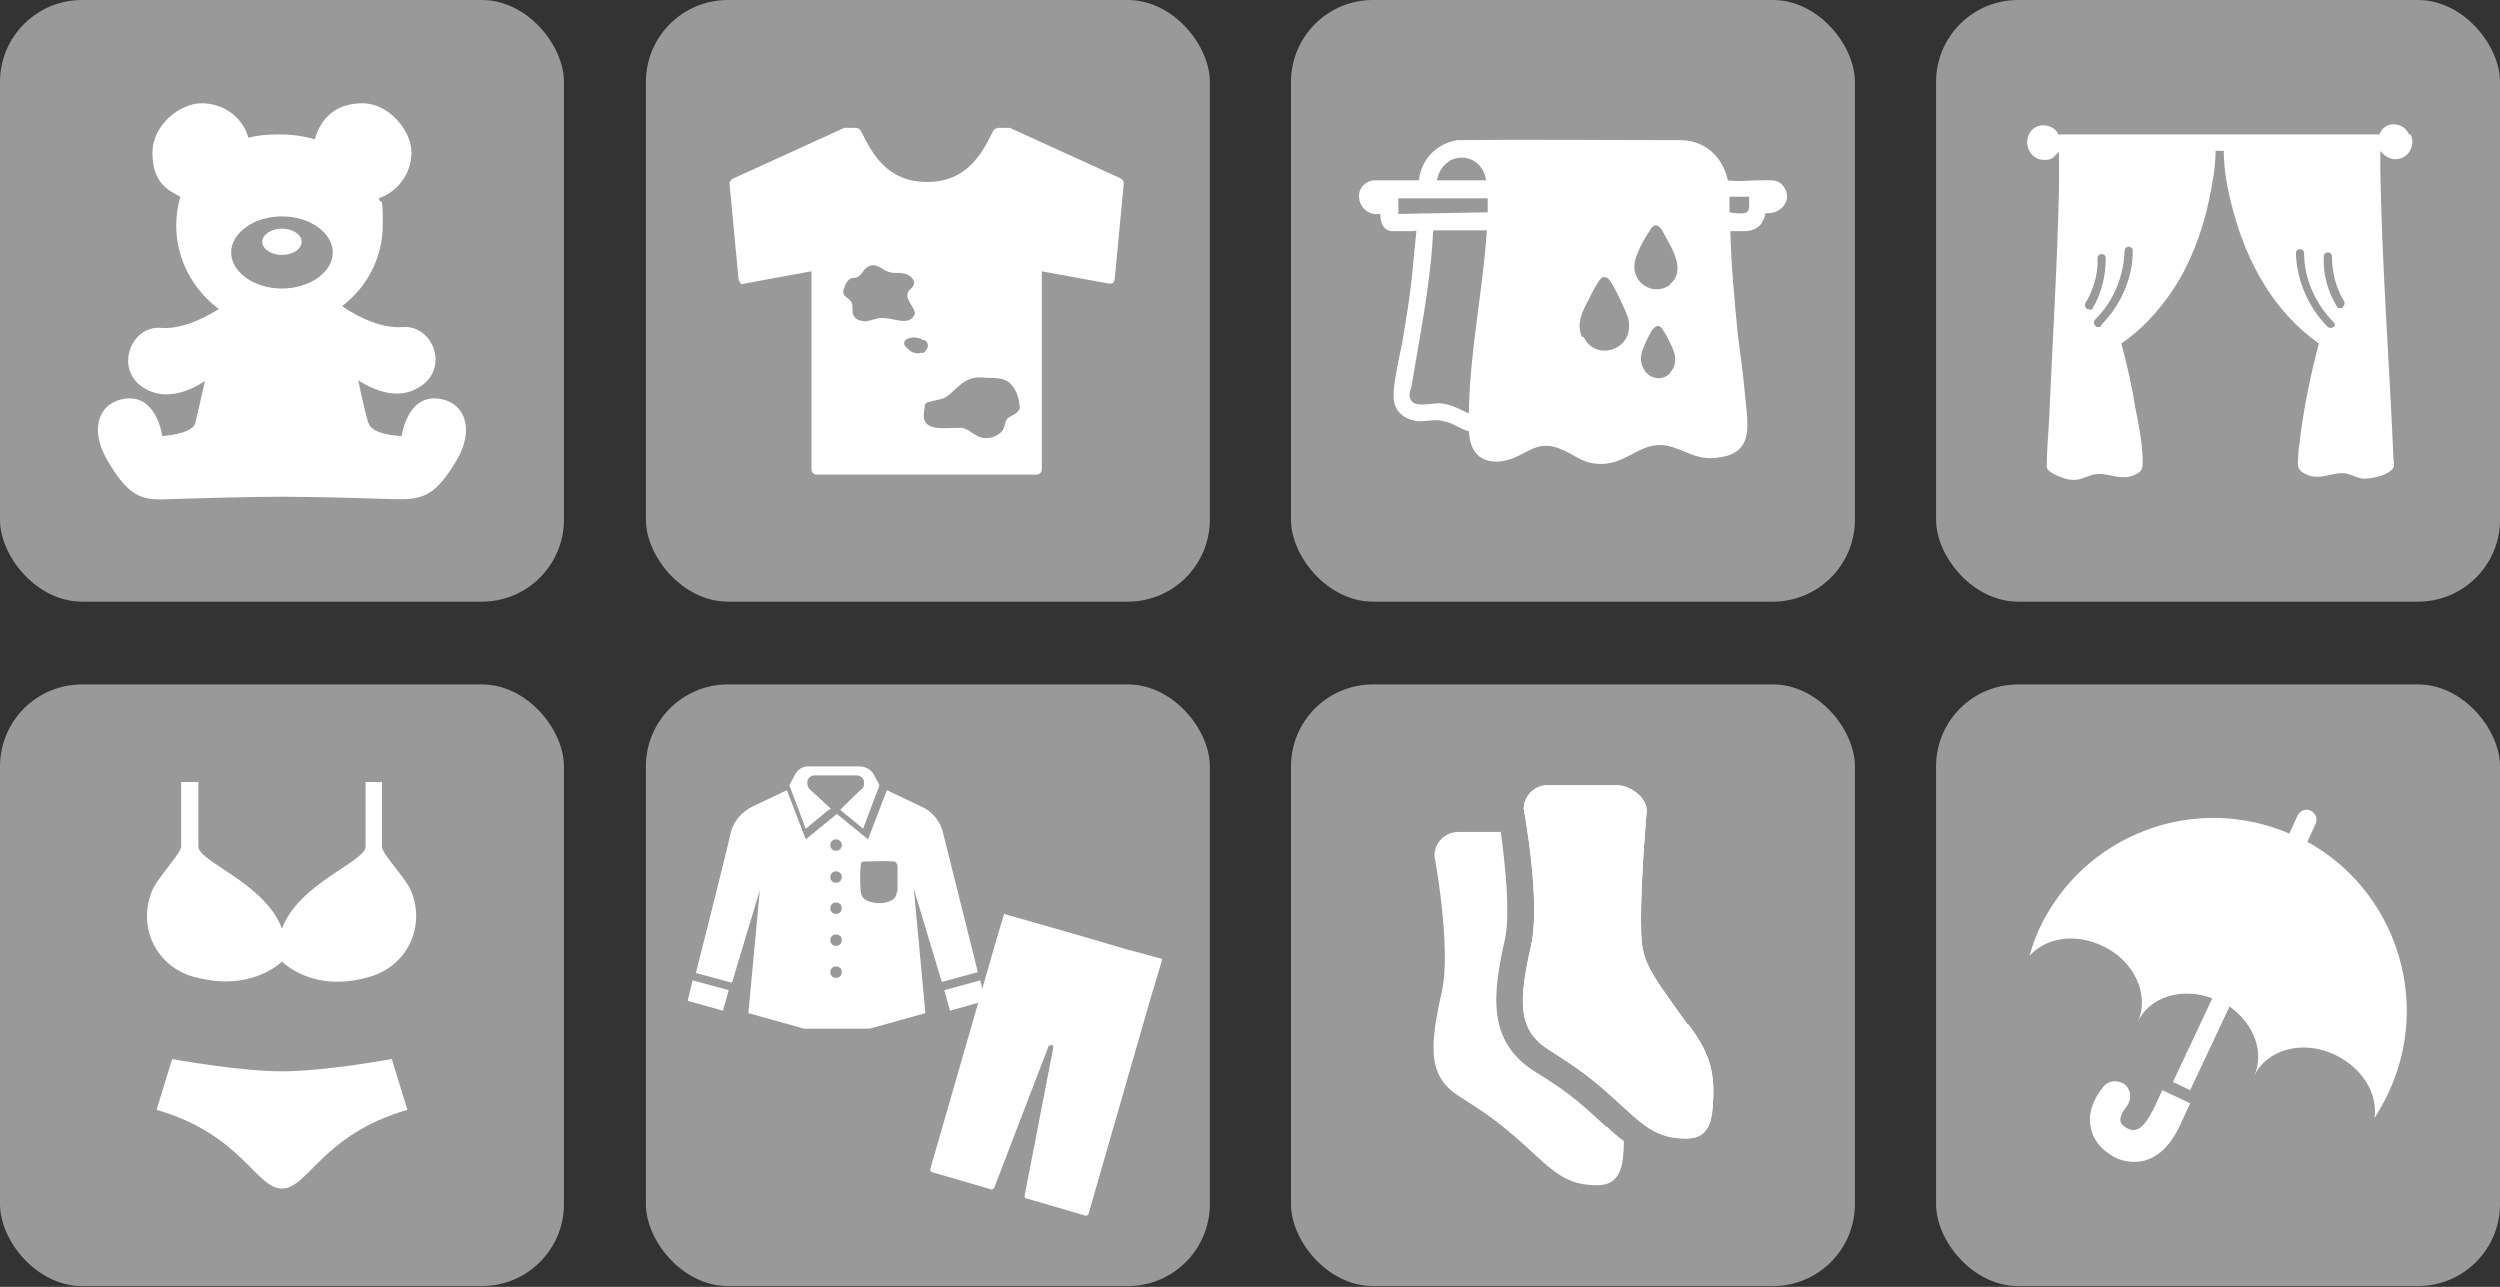
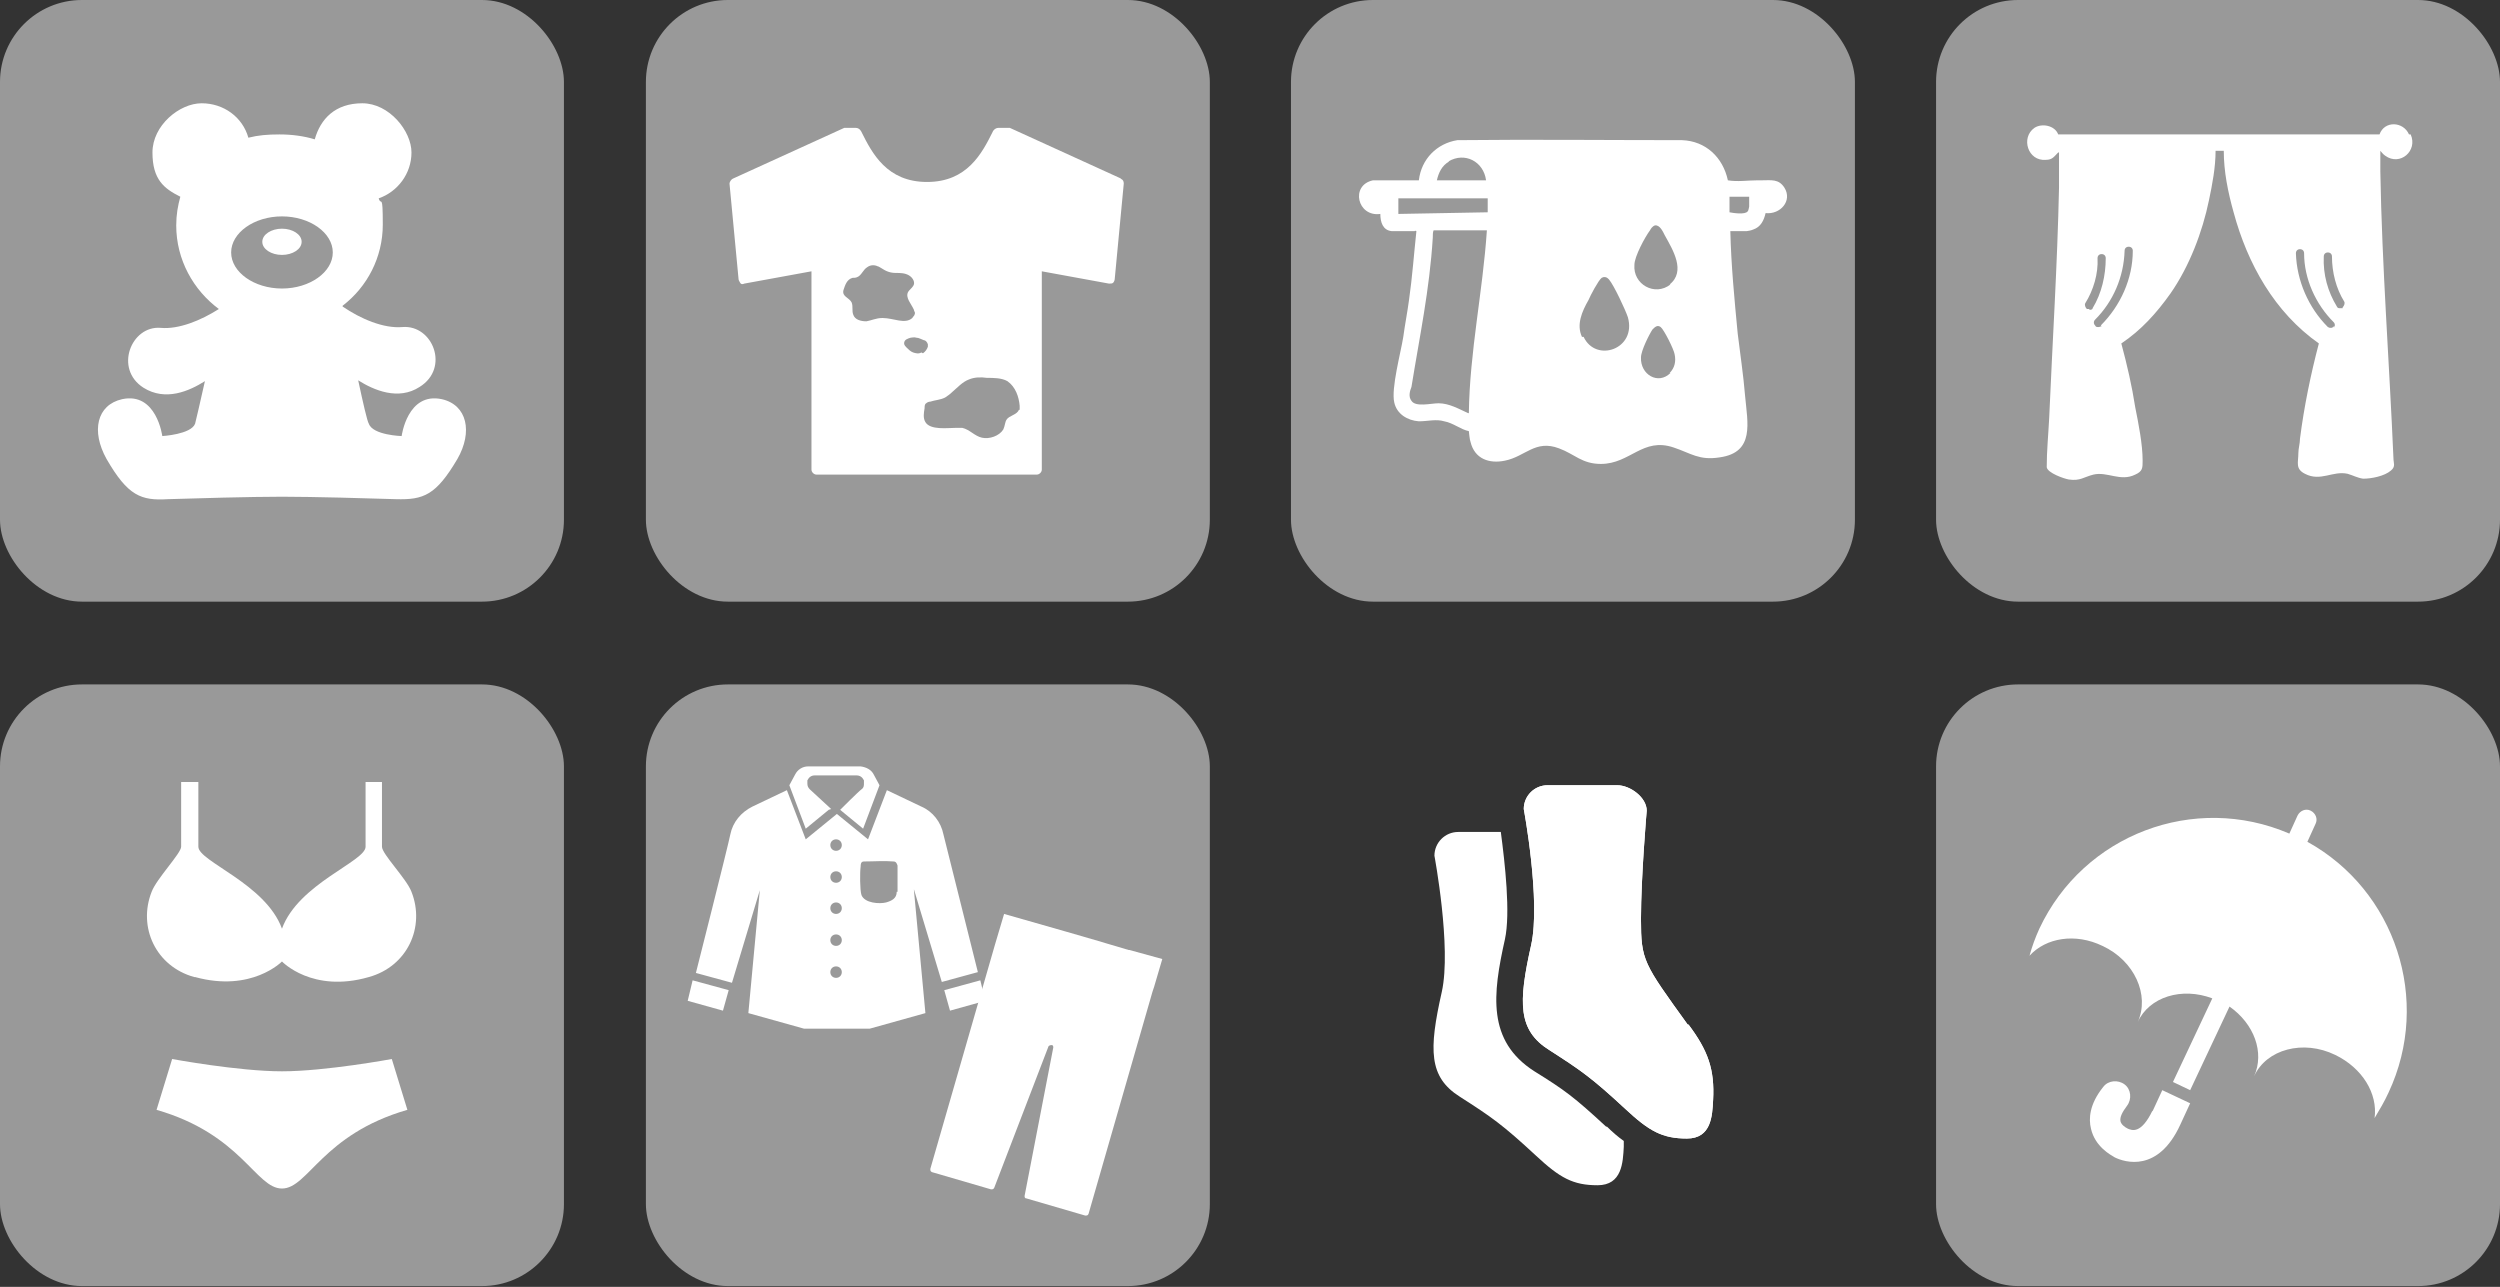
<svg xmlns="http://www.w3.org/2000/svg" viewBox="0 0 305 157">
  <rect x="0" y="0" width="305" height="157" fill="#333333" stroke="none" />
  <g fill="#999">
    <rect height="73.4" rx="10" width="68.8" />
    <rect height="73.4" rx="10" width="68.8" x="78.8" />
    <rect height="73.4" rx="10" width="68.8" x="157.5" />
    <rect height="73.4" rx="10" width="68.8" x="236.2" />
    <rect height="73.4" rx="10" width="68.8" y="83.5" />
    <rect height="73.4" rx="10" width="68.8" x="78.8" y="83.5" />
-     <rect height="73.4" rx="10" width="68.8" x="157.5" y="83.5" />
    <rect height="73.4" rx="10" width="68.8" x="236.2" y="83.5" />
  </g>
  <g fill="#fff">
    <path d="m53.9 48.7c-4.2-.9-4.9 4.5-4.9 4.5s-3.5-.1-4-1.5c-.2-.3-.7-2.5-1.3-5.3 1.9 1.2 4.9 2.5 7.5.8 3.7-2.3 1.6-7.6-2.1-7.3-2.3.2-5.1-1-7.3-2.5 0 0 0 0 0-.1 3-2.3 4.9-5.9 4.9-9.9s-.2-2.2-.5-3.2c2.3-.8 4-3 4-5.6s-2.7-6-6-6-5.1 1.9-5.8 4.4c-1.3-.4-2.8-.6-4.3-.6s-2.6.1-3.8.4c-.7-2.5-3-4.2-5.7-4.2s-6 2.7-6 6 1.4 4.4 3.4 5.4c-.3 1.1-.5 2.2-.5 3.5 0 4.2 2.1 7.9 5.2 10.2-2.2 1.4-4.9 2.5-7.1 2.3-3.6-.3-5.7 5-2.1 7.3 2.7 1.7 5.6.4 7.5-.8-.6 2.7-1.1 4.8-1.2 5.2-.5 1.3-4 1.5-4 1.5s-.7-5.4-4.9-4.5c-3.1.7-3.8 3.9-1.9 7.3 2.6 4.5 4.2 5.1 7.5 4.9 3-.1 10.2-.3 13.9-.3s10.9.2 13.9.3c3.4.1 4.9-.5 7.5-4.9 1.9-3.3 1.2-6.6-1.9-7.3zm-19.5-13.5c-3.4 0-6.2-2-6.2-4.4s2.8-4.4 6.2-4.4 6.2 2 6.2 4.4-2.8 4.4-6.2 4.4z" />
    <path d="m34.4 27.9c-1.3 0-2.4.7-2.4 1.6s1.1 1.6 2.4 1.6 2.4-.7 2.4-1.6-1.1-1.6-2.4-1.6z" />
    <path d="m136.8 21.8-13.6-6.2s-.2 0-.3 0h-1.1c-.4 0-.7.4-.7.5-1.3 2.6-3.1 6.1-8 6.1s-6.7-3.5-8-6.1c0 0-.2-.5-.7-.5h-1.1s-.2 0-.3 0l-13.6 6.2c-.2.1-.4.4-.4.6l1.1 11.6c0 .2.1.3.2.5s.3.2.5.1l8.2-1.5v24.2c0 .3.3.6.6.6h26.9c.3 0 .6-.3.6-.6v-24.2l8.2 1.5c.2 0 .4 0 .5-.1s.2-.3.2-.5l1.1-11.6c0-.3-.1-.5-.4-.6zm-29.2 17c-.7 0-1.3.3-1.9.4-.7 0-1.4-.2-1.6-.8-.2-.5 0-1-.2-1.5-.3-.6-1.2-.7-1-1.5.2-.6.4-1.3 1.1-1.5.2 0 .4 0 .6-.1.5-.2.7-.9 1.2-1.2.4-.3.9-.3 1.3-.1.1 0 .2.1.4.2.6.4 1.1.6 1.8.6.5 0 1.1 0 1.6.3s.8.9.5 1.3c-.2.3-.4.4-.6.7-.4.7.4 1.5.7 2.2 0 .2.2.3.1.5 0 .2-.2.3-.3.5-.9.8-2.3 0-3.6 0zm4.8 4.2c-.3.2-.7.1-1 0s-.6-.4-.8-.6c-.1-.1-.3-.3-.3-.5 0-.5.5-.6.8-.7.2 0 .4-.1.7 0 .3 0 .6.2.9.3.2 0 .4.2.5.5v.3c-.1.3-.3.6-.6.8zm11.9 7c-.2.6-1.2.7-1.5 1.2-.2.3-.2.8-.4 1.2-.5.8-1.7 1.2-2.6 1s-1.5-1-2.4-1.2c-.3 0-.5 0-.8 0-1 0-3.1.3-3.7-.7-.3-.5-.2-1.1-.1-1.7 0-.2 0-.5.2-.6.1-.1.3-.2.5-.2.6-.2 1.2-.2 1.8-.5.3-.2.6-.4.9-.7.6-.5 1.2-1.2 2-1.5.7-.3 1.5-.3 2.2-.2.8 0 1.8 0 2.5.4 1 .7 1.4 1.9 1.5 3v.5z" />
    <path d="m34.4 130.7c-5.3 0-13.4-1.5-13.4-1.5l-1.9 6.2c10.4 3 12.1 9.6 15.3 9.6s4.9-6.6 15.3-9.6l-1.9-6.2s-8.1 1.5-13.4 1.5z" />
    <path d="m23.8 119.2c6.9 1.9 10.6-1.9 10.6-1.9s3.7 3.9 10.6 1.9c4.7-1.3 6.9-6.1 5.2-10.4-.6-1.6-3.6-4.6-3.6-5.5v-7.9h-2v7.9c0 1.8-8.2 4.5-10.2 10-2-5.5-10.2-8.2-10.2-10v-7.9h-2.1v7.9c0 .8-3 3.9-3.6 5.5-1.7 4.3.5 9.1 5.2 10.4z" />
    <path d="m196 137.5c-4-3.7-5.1-4.5-8.8-6.8-5.8-3.7-5.1-9.4-3.6-16.1.7-3.2 0-9.3-.5-13.1h-5.2c-1.6 0-2.9 1.3-2.9 2.9 0 0 2.1 11.2.9 16.6-1.6 7.1-1.6 10.4 2.2 12.8 3.9 2.5 5.2 3.4 9.3 7.2 2.9 2.7 4.5 3.6 7.5 3.6s3.1-2.8 3.2-4.7c0-.2 0-.5 0-.7-.7-.5-1.4-1.1-2.1-1.8z" />
    <path d="m205.9 125c-5.4-7.5-5.7-7.8-5.7-12.9s.7-13.2.7-13.2c0-1.6-2-3.1-3.6-3.1h-8.5c-1.6 0-2.9 1.3-2.9 2.9 0 0 2.1 11.2.9 16.6-1.6 7.1-1.6 10.4 2.2 12.8 3.9 2.5 5.2 3.4 9.3 7.2 2.9 2.7 4.5 3.6 7.5 3.6s3.1-2.8 3.2-4.7c.2-3.7-.6-6-3-9.2z" />
    <path d="m205.9 125c-5.4-7.5-5.7-7.8-5.7-12.9s.7-13.2.7-13.2c0-1.6-2-3.1-3.6-3.1h-8.5c-1.6 0-2.9 1.3-2.9 2.9 0 0 2.1 11.2.9 16.6-1.6 7.1-1.6 10.4 2.2 12.8 3.9 2.5 5.2 3.4 9.3 7.2 2.9 2.7 4.5 3.6 7.5 3.6s3.1-2.8 3.2-4.7c.2-3.7-.6-6-3-9.2z" />
    <path d="m262.6 135.5c-1.4 2.9-2.5 2.4-3 2.2-.4-.2-.8-.5-.9-.9-.1-.5.2-1.1.8-1.9s.5-2-.3-2.6-2-.5-2.6.3c-1.7 2.1-1.8 3.9-1.5 5.1.5 2.2 2.4 3.2 2.9 3.5 1.2.6 5.3 1.9 8-4l1.2-2.6-3.4-1.6-1.2 2.6z" />
    <path d="m281.5 102.7 1-2.2c.3-.6 0-1.3-.6-1.6s-1.3 0-1.6.6l-1 2.2c-11.6-5-25.1.1-30.5 11.6-.5 1.1-.9 2.2-1.2 3.3 2-2.2 5.6-2.8 8.9-1.2 3.9 1.8 5.8 6 4.3 9.3 1.4-3.1 5.4-4.3 9.1-2.9l-4.8 10.2 2.1 1 4.8-10.2c3 2.1 4.3 5.6 3 8.5 1.5-3.3 6-4.5 9.9-2.6 3.3 1.6 5.2 4.7 4.8 7.7.6-1 1.2-2 1.7-3.1 5.3-11.3.8-24.7-9.9-30.6z" />
    <path d="m293.9 16.4c-.7-1.6-3-1.7-3.6 0h-39.2c-.4-1.1-2-1.4-2.9-.8-1.7 1.2-.8 4.1 1.4 3.9.8 0 1-.4 1.5-.9h.1v4.3c-.2 9.4-.8 18.8-1.2 28.1-.1 2-.3 4-.3 6 .1.7 2.1 1.4 2.7 1.5 1.4.2 1.8-.3 3-.6 1.7-.4 3.3.9 5.1 0 .9-.4.9-.8.9-1.7 0-2-.5-4.5-.9-6.5-.4-2.6-1-5.2-1.7-7.8 2.4-1.6 4.3-3.7 6-6.1 2.3-3.3 3.9-7.5 4.7-11.4.4-1.9.8-4 .8-6h1c0 2.5.5 5 1.2 7.5 1.7 6.3 5 12.2 10.4 16-1 3.8-1.8 7.7-2.3 11.6 0 .6-.2 1.2-.2 1.8 0 1.1-.4 1.9.8 2.5 1.9 1 3.4-.4 5.2 0 .7.2 1.2.5 1.9.6 1 0 2.6-.3 3.4-1 .6-.5.3-.9.3-1.5-.5-11.7-1.4-23.4-1.6-35 0-.8 0-1.6 0-2.5.2.2.3.4.6.6 1.8 1.3 4-.6 3.1-2.6zm-39 21.3s-.2 0-.3 0c-.2-.2-.3-.5-.2-.7 1-1.6 1.6-3.6 1.5-5.5 0-.3.2-.5.5-.5s.5.2.5.5c0 2.1-.5 4.3-1.6 6.1 0 .2-.3.2-.4.2zm1.5 2.1c-.1 0-.2.1-.4.1s-.3 0-.4-.2c-.2-.2-.2-.5 0-.7 2.2-2.2 3.5-5.2 3.6-8.4 0-.3.2-.5.5-.5s.5.2.5.5c0 3.4-1.5 6.7-3.9 9.1zm28.4 0c-.1 0-.2.2-.4.2s-.2 0-.4-.1c-2.4-2.4-3.8-5.7-3.9-9 0-.3.2-.5.5-.5s.5.2.5.5c0 3.1 1.4 6.2 3.6 8.4.2.2.2.5 0 .7zm1-2.2s-.2 0-.3 0c-.2 0-.3 0-.4-.2-1.1-1.8-1.7-3.9-1.6-6.1 0-.3.2-.5.5-.5s.5.2.5.5c0 1.9.5 3.9 1.5 5.5.1.2 0 .5-.2.7z" />
    <path d="m217.7 22.9c-.7-1.1-1.6-.9-2.8-.9-.2 0-.3 0-.5 0-1.2 0-2.4.2-3.6 0-.6-2.8-2.7-4.8-5.6-4.9-9.1 0-18.3-.1-27.4 0-2.5.4-4.4 2.3-4.7 4.9h-5.6c-2.8.6-1.9 4.5.9 4.1 0 1 .3 2 1.4 2.1h2.8s0-.1.2 0c-.3 2.8-.5 5.6-.9 8.4-.2 1.5-.5 3-.7 4.5-.3 1.9-1.5 6.3-1.1 8 .3 1.4 1.6 2.2 3 2.3 1.1 0 2.1-.3 3.1 0 1.1.2 2 1 3 1.2 0 0 .1 1.1.2 1.3.5 2.1 2.3 2.7 4.2 2.3 2.5-.5 3.7-2.6 6.6-1.5 1.9.7 2.8 1.9 5.1 1.9 3.6 0 5.1-3.3 8.9-2 2.1.7 3.1 1.6 5.6 1.2 4.3-.6 3.4-4.2 3.1-7.5-.2-2.5-.6-5.1-.9-7.6-.4-4.2-.8-8.3-.9-12.5h2c.1 0 .6-.1.8-.2.9-.3 1.3-1.1 1.5-2 1.8.2 3.3-1.5 2.3-3.1zm-41-3.2c2-1.2 4.3 0 4.6 2.3h-6c.2-.9.6-1.8 1.5-2.3zm2.4 30.7c-1.1-.5-2.3-1.2-3.6-1.2-.9 0-2.8.5-3.3-.3-.4-.5-.2-1.2 0-1.7 1-6.2 2.2-11.8 2.6-18.2 0-.3 0-.7.1-.9h6.5c-.5 7.5-2.1 14.8-2.2 22.3zm2.4-24.5-10.9.2v-1.9h10.9zm11.5 15.2c-.7-1.5 0-3.1.8-4.5.2-.5 1.2-2.4 1.6-2.7 0 0 .2-.1.3-.1.3 0 .4.1.6.3.6.7 2 3.7 2.3 4.6 1.1 3.9-3.9 5.6-5.4 2.4zm10.8 4.4c-1.5 1.5-3.7.2-3.6-1.9 0-.8 1-2.8 1.4-3.4.3-.3.6-.6 1-.3s1.6 2.7 1.7 3.3c.2.9 0 1.7-.6 2.3zm0-10.8c-1.9 1.5-4.6 0-4.4-2.4 0-1 1.3-3.4 1.9-4.2.1-.2.3-.5.6-.6.6-.1 1 .8 1.2 1.2 1 1.8 2.6 4.4.6 6zm9.6-9.5s-.1.6-.2.6c-.3.4-1.7.2-2.2.1v-1.9h2.4v1.1z" />
    <path d="m137.7 115.9-2.7-.8-1-.3-3.8-1.1-7.7-2.2-1.1 3.7-7.9 27.4c0 .2 0 .3.2.4l7.2 2.1c.2 0 .3 0 .4-.2l6.6-17.2c0-.1.2-.2.4-.2s.2.2.2.3l-3.5 18.1c0 .1 0 .3.2.3l7.2 2.1c.2 0 .3 0 .4-.2l7.8-27.1.2-.6 1-3.4-4-1.1z" />
    <path d="m101.4 98.7-2.6-2.4c-.2-.2-.3-.4-.3-.7s0-.3 0-.4c.2-.4.5-.6.9-.6h5.1c.4 0 .7.2.9.6v.4c0 .2 0 .5-.3.7s-2.6 2.5-2.6 2.5l2.8 2.3 2-5.3-.7-1.3c-.3-.6-.9-.9-1.6-1 0 0-2.1 0-3.2 0s-3.2 0-3.2 0c-.7 0-1.3.4-1.6 1l-.7 1.3 2 5.3 2.8-2.3z" />
    <path d="m83.9 122.1 4.3 1.2.7-2.5-4.4-1.2z" />
    <path d="m119.6 119.6-4.4 1.2.7 2.5 4.3-1.2z" />
    <path d="m111.5 108.5s0 0 0 0l3.4 11.3 4.4-1.2-4.2-16.8c-.3-1.5-1.3-2.8-2.7-3.4l-4.2-2-2.3 6-3.8-3.1-3.8 3.1-2.3-6-4.2 2c-1.4.7-2.4 1.9-2.7 3.4s-4.2 16.9-4.2 16.9l4.4 1.2 3.4-11.3s0 0 0 0-1.4 15-1.4 15l6.8 1.9h8l6.8-1.9-1.4-15s0 0 0 0zm-9.5 10.8c-.4 0-.7-.3-.7-.7s.3-.7.7-.7.7.3.7.7-.3.7-.7.7zm0-3.9c-.4 0-.7-.3-.7-.7s.3-.7.7-.7.7.3.7.7-.3.7-.7.7zm0-3.9c-.4 0-.7-.3-.7-.7s.3-.7.7-.7.7.3.7.7-.3.7-.7.7zm0-3.8c-.4 0-.7-.3-.7-.7s.3-.7.7-.7.7.3.7.7-.3.7-.7.7zm0-3.9c-.4 0-.7-.3-.7-.7s.3-.7.7-.7.7.3.7.7-.3.7-.7.7zm7.4 5c0 .8-.6 1.1-1.3 1.3-.8.2-2.6.1-3-.9-.2-.6-.2-2.8-.1-3.5 0-.2 0-.6.4-.6 1.2 0 2.5-.1 3.6 0 .3 0 .4.2.5.5v3.2z" />
  </g>
</svg>